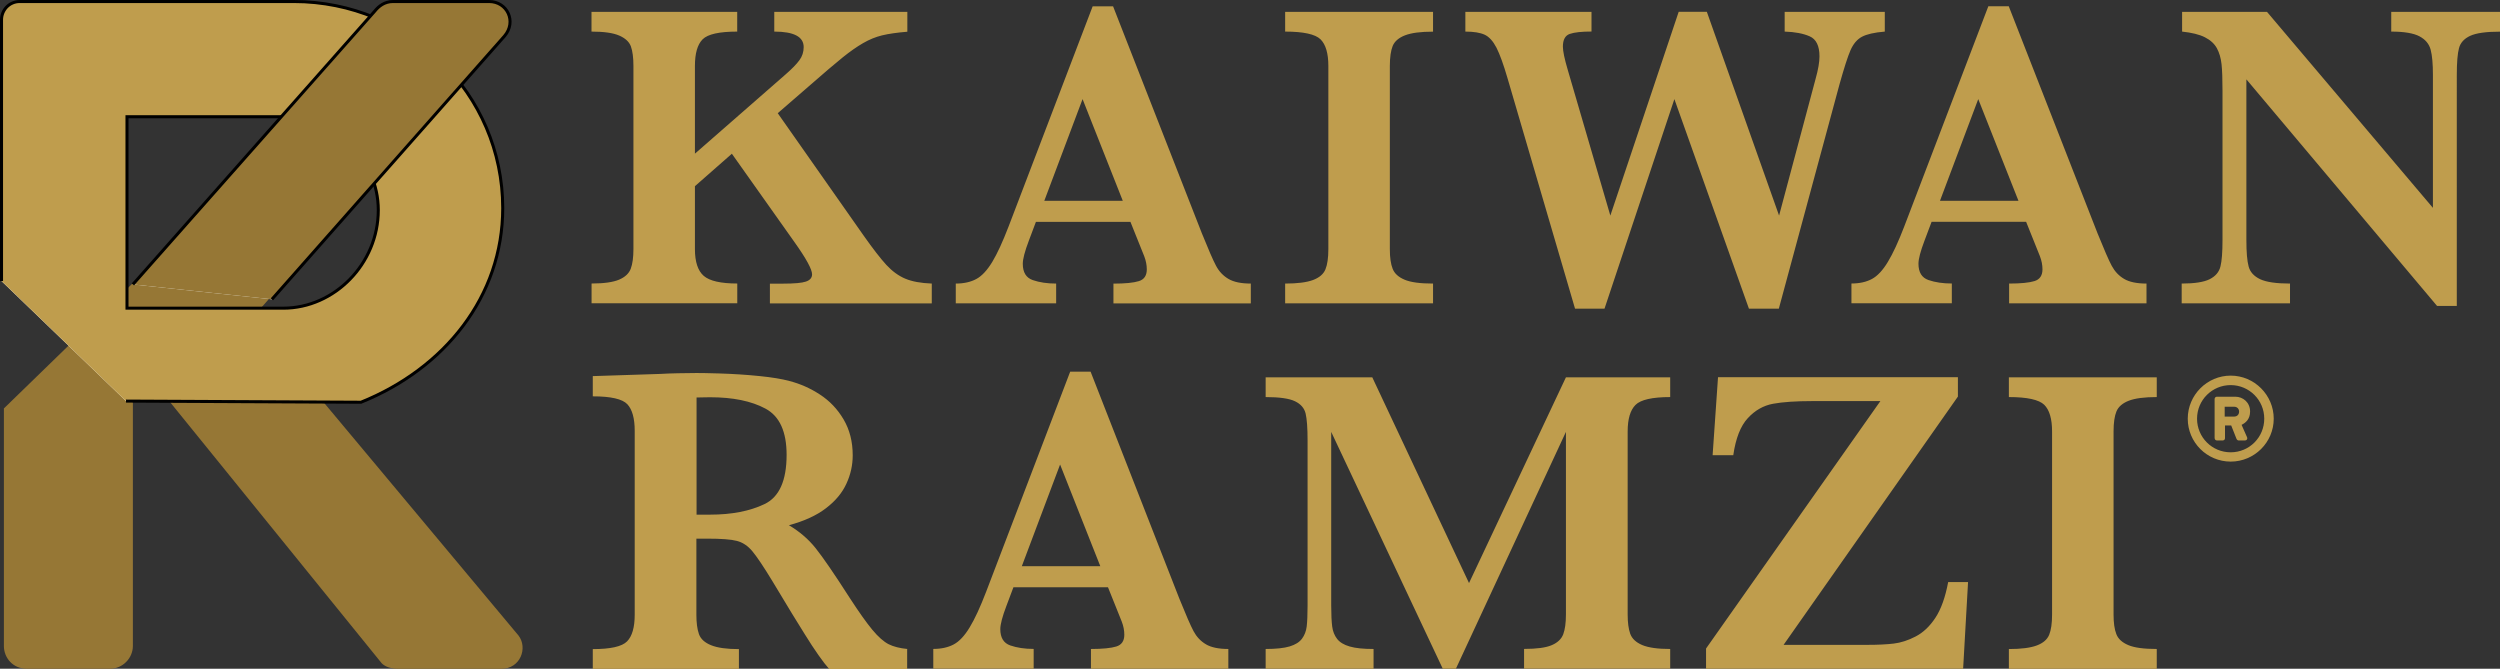
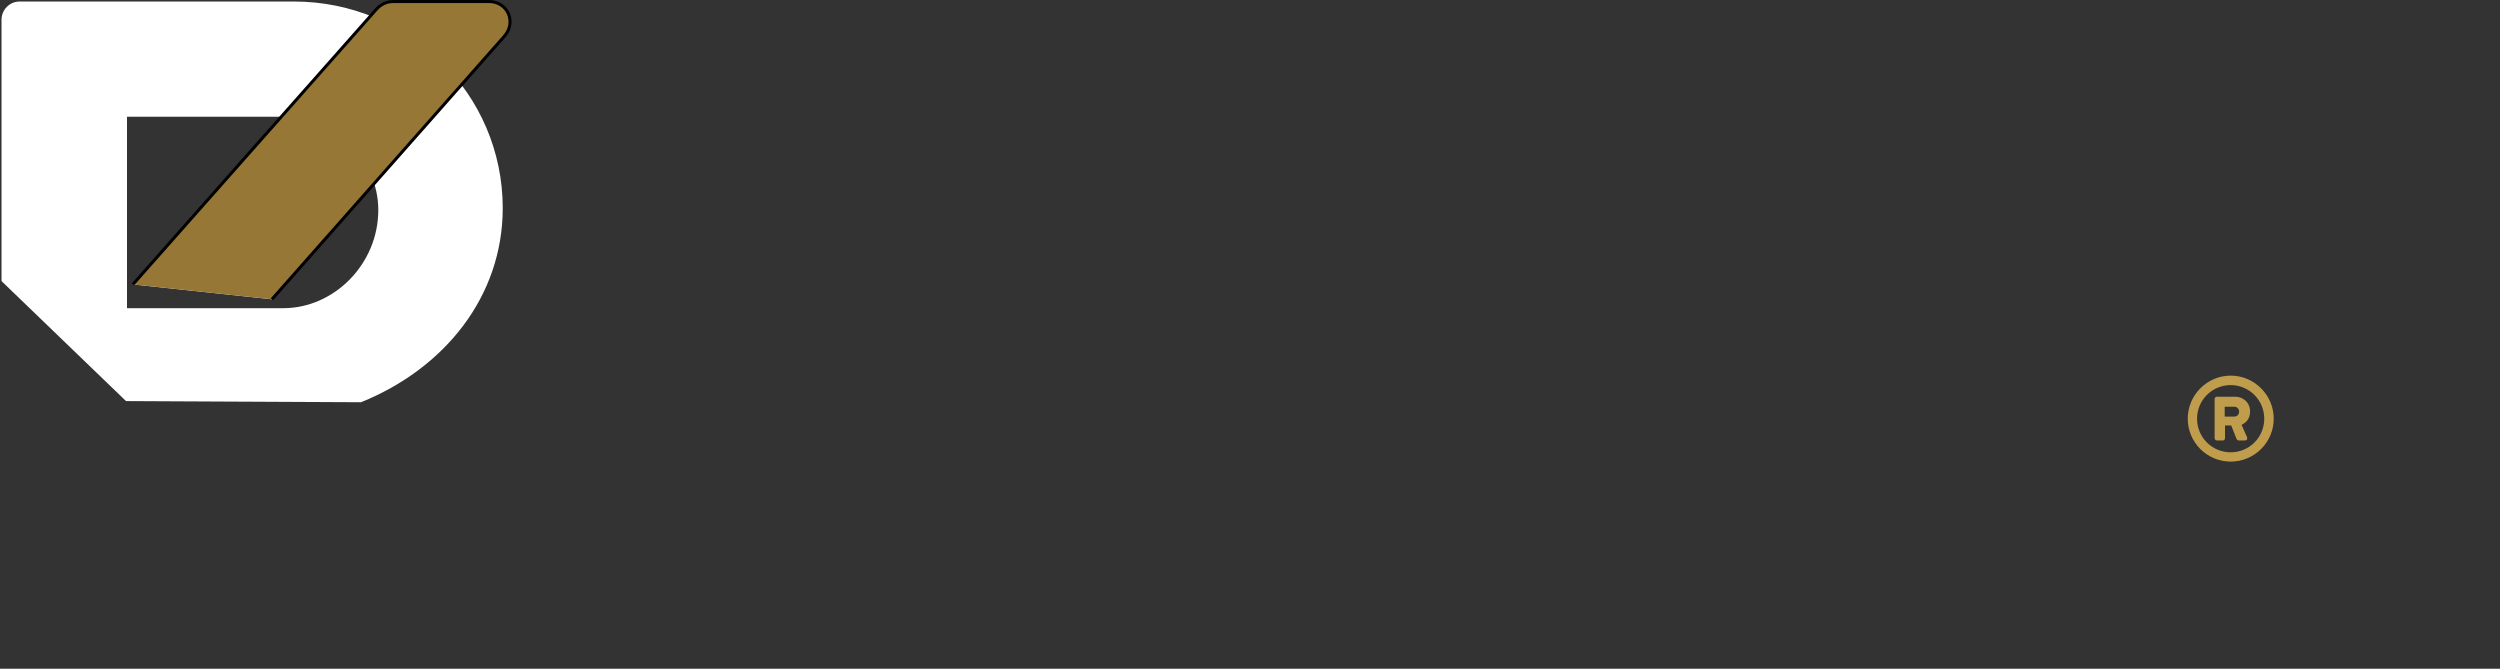
<svg xmlns="http://www.w3.org/2000/svg" id="Lager_1" data-name="Lager 1" viewBox="0 0 411.45 110.06">
  <rect x="0" y="0" width="411.45" height="110.06" fill="#333333" stroke="none" />
-   <path d="M354.96,106.81c-2.12,0-3.69-.21-4.69-.64-1-.42-1.66-1.02-1.96-1.8-.31-.78-.46-1.85-.46-3.22v-30.14c0-1.44.16-2.54.48-3.31.32-.76,1-1.35,2.03-1.75,1.04-.4,2.57-.6,4.6-.6v-3.25h-24.34v3.25c3.02,0,4.95.43,5.82,1.27.86.85,1.29,2.31,1.29,4.39v30.14c0,1.44-.16,2.55-.48,3.33-.32.78-1,1.36-2.03,1.75-1.04.39-2.57.59-4.6.59v3.25h24.34v-3.25ZM320.63,95.8c-.47,2.5-1.17,4.46-2.1,5.87-.93,1.42-2.02,2.44-3.25,3.08s-2.44,1.03-3.61,1.17c-1.17.14-2.62.21-4.37.21h-13.76l28.69-40.86v-3.19h-39.48l-.89,12.84h3.4c.4-2.78,1.2-4.82,2.39-6.1,1.19-1.29,2.58-2.08,4.16-2.37,1.58-.29,3.73-.44,6.44-.44h11.22l-28.69,40.72v3.33h42.31l.81-14.26h-3.25ZM274.88,106.81c-2.05,0-3.59-.22-4.61-.65-1.03-.44-1.68-1.06-1.97-1.86-.28-.8-.42-1.85-.42-3.15v-30.14c0-2.05.43-3.51,1.29-4.37.86-.86,2.77-1.29,5.71-1.29v-3.25h-17.16l-15.95,33.86-15.92-33.86h-17.55v3.25c2.27,0,3.88.23,4.83.69.96.46,1.54,1.14,1.75,2.03.21.9.32,2.36.32,4.39v27.17c0,1.51-.05,2.66-.14,3.45-.09.79-.36,1.47-.78,2.04-.43.57-1.1.99-2.03,1.27-.93.28-2.25.42-3.95.42v3.25h17.76v-3.25c-1.68,0-2.99-.13-3.93-.41-.95-.27-1.63-.69-2.07-1.25-.44-.57-.71-1.25-.81-2.05s-.16-1.96-.16-3.47v-28.55l18.36,38.98h2.16l18.11-38.98v30.07c0,1.37-.15,2.44-.44,3.23-.3.79-.93,1.39-1.89,1.8-.97.42-2.49.62-4.56.62v3.25h24.05v-3.25ZM168.17,93.19l6.3-16.74,6.62,16.74h-12.91ZM202.17,106.81c-1.58,0-2.81-.25-3.68-.76-.87-.51-1.55-1.23-2.05-2.16-.5-.93-1.27-2.72-2.34-5.36l-14.61-37.36h-3.36l-13.83,36.22c-.97,2.53-1.87,4.48-2.71,5.86-.83,1.38-1.71,2.32-2.63,2.81-.92.49-2.04.74-3.36.74v3.25h16.52v-3.25c-1.46,0-2.74-.19-3.84-.57s-1.65-1.27-1.65-2.69c0-.78.33-2.04.99-3.78l1.17-3.11h15.56l2.27,5.66c.28.73.42,1.45.42,2.16,0,1.01-.44,1.66-1.31,1.93-.87.27-2.27.41-4.18.41v3.25h22.61v-3.25ZM125.83,82.96c-2.42,1.16-5.41,1.74-8.96,1.74h-2.23v-19.28c.38,0,.71,0,1.01-.02.3-.01.7-.02,1.22-.02,3.75,0,6.79.62,9.11,1.87,2.33,1.25,3.48,3.79,3.48,7.61,0,4.24-1.21,6.94-3.63,8.1M149.34,106.81c-1.25-.12-2.28-.38-3.1-.79-.81-.42-1.7-1.2-2.67-2.37-.97-1.17-2.19-2.89-3.68-5.18-2.57-4.01-4.46-6.76-5.66-8.26s-2.67-2.75-4.39-3.77c2.52-.68,4.56-1.61,6.1-2.8,1.55-1.18,2.67-2.52,3.36-4.03.7-1.51,1.04-3.07,1.04-4.67,0-2.24-.5-4.21-1.5-5.91-1-1.7-2.3-3.06-3.9-4.1-1.59-1.04-3.27-1.78-5.04-2.23-1.2-.33-2.84-.6-4.92-.81-2.08-.21-4.3-.36-6.69-.43-1.7-.05-2.91-.07-3.64-.07-.94,0-1.96.02-3.06.04-1.1.02-2.07.06-2.92.11l-11.11.36v3.33c2.97,0,4.86.43,5.68,1.29.81.86,1.22,2.32,1.22,4.37v30.28c0,2.08-.42,3.54-1.26,4.39-.84.85-2.72,1.27-5.64,1.27v3.25h24.05v-3.25c-2,0-3.53-.21-4.58-.64-1.05-.42-1.72-1.04-2-1.84-.28-.8-.42-1.86-.42-3.18v-12.52h1.8c2.29,0,3.91.12,4.86.37.96.25,1.81.81,2.55,1.7.74.89,1.85,2.53,3.31,4.94l3.25,5.38c.54.87,1.23,1.97,2.05,3.31.82,1.33,1.59,2.5,2.28,3.48.7.99,1.28,1.75,1.75,2.27h12.84v-3.25Z" fill="#bf9d4d" />
-   <path d="M411.45,1.95h-17.9v3.25c2.12,0,3.67.26,4.65.78.98.52,1.59,1.26,1.84,2.21.25.96.37,2.33.37,4.12v21.9L373.1,1.95h-13.97v3.25c1.6.17,2.86.48,3.76.94.91.46,1.56,1.06,1.97,1.81.4.74.65,1.61.76,2.6.11.99.16,2.48.16,4.46v24.48c0,2-.11,3.46-.34,4.37-.22.91-.81,1.6-1.77,2.09-.95.48-2.5.72-4.61.72v3.25h17.83v-3.25c-2.26,0-3.9-.24-4.92-.72-1.02-.49-1.65-1.18-1.89-2.09-.25-.91-.37-2.36-.37-4.37V13.06l31.38,37.29h3.25V12.32c0-2.03.12-3.49.36-4.39.23-.89.85-1.57,1.84-2.03.99-.46,2.63-.69,4.92-.69V1.95ZM319.28,33.05l6.3-16.74,6.62,16.74h-12.91ZM353.28,46.67c-1.58,0-2.81-.25-3.68-.76-.87-.51-1.55-1.23-2.05-2.16-.5-.93-1.27-2.72-2.34-5.36l-14.61-37.36h-3.36l-13.83,36.22c-.97,2.53-1.87,4.48-2.71,5.86-.83,1.38-1.71,2.32-2.63,2.81-.92.49-2.04.74-3.36.74v3.25h16.52v-3.25c-1.46,0-2.74-.19-3.84-.57-1.1-.38-1.65-1.27-1.65-2.69,0-.78.33-2.04.99-3.78l1.17-3.11h15.56l2.27,5.66c.28.73.42,1.45.42,2.16,0,1.01-.44,1.66-1.31,1.93-.87.27-2.26.41-4.18.41v3.25h22.61v-3.25ZM310.17,1.95h-16.45v3.25c1.68.05,3.05.31,4.12.78,1.07.47,1.61,1.57,1.61,3.29,0,.95-.21,2.18-.64,3.71l-6.01,22.5-11.89-33.54h-4.63l-11.25,33.54-7-23.95c-.54-1.82-.81-3.1-.81-3.86,0-1.13.38-1.83,1.14-2.09.75-.26,1.95-.39,3.57-.39V1.95h-20.76v3.25c1.37,0,2.42.17,3.17.51.74.34,1.39,1.06,1.95,2.14.55,1.09,1.16,2.76,1.82,5.03l11.11,37.92h4.85l11.5-34.49,12.27,34.49h4.92l9.98-36.9c.76-2.71,1.36-4.59,1.82-5.64.46-1.05,1.09-1.79,1.88-2.21.79-.42,2.04-.71,3.76-.85V1.95ZM235.85,46.67c-2.12,0-3.69-.21-4.69-.64-1-.42-1.66-1.02-1.96-1.8-.31-.78-.46-1.85-.46-3.22V10.87c0-1.44.16-2.54.47-3.31.32-.76,1-1.35,2.04-1.75,1.04-.4,2.57-.6,4.6-.6V1.95h-24.34v3.25c3.02,0,4.96.43,5.82,1.27.86.85,1.29,2.31,1.29,4.39v30.14c0,1.44-.16,2.55-.48,3.33-.32.78-1,1.36-2.03,1.75-1.04.39-2.57.59-4.6.59v3.25h24.34v-3.25ZM171.87,33.05l6.3-16.74,6.62,16.74h-12.91ZM205.87,46.67c-1.58,0-2.81-.25-3.68-.76-.87-.51-1.56-1.23-2.05-2.16-.5-.93-1.27-2.72-2.34-5.36L183.19,1.04h-3.36l-13.83,36.22c-.97,2.53-1.87,4.48-2.7,5.86-.84,1.38-1.72,2.32-2.64,2.81-.92.49-2.04.74-3.36.74v3.25h16.52v-3.25c-1.46,0-2.74-.19-3.84-.57-1.1-.38-1.65-1.27-1.65-2.69,0-.78.33-2.04.99-3.78l1.17-3.11h15.56l2.27,5.66c.28.73.42,1.45.42,2.16,0,1.01-.43,1.66-1.31,1.93-.87.27-2.26.41-4.18.41v3.25h22.61v-3.25ZM153.37,46.67c-1.82-.07-3.28-.34-4.39-.81-1.11-.47-2.15-1.23-3.12-2.28-.96-1.05-2.2-2.65-3.71-4.79l-14.15-20.16,5.02-4.35c2.59-2.27,4.49-3.88,5.69-4.85,1.21-.97,2.31-1.74,3.33-2.33,1.02-.59,2.06-1.02,3.13-1.28,1.07-.26,2.46-.46,4.16-.6V1.95h-21.9v3.25c3.23,0,4.84.85,4.84,2.55,0,.8-.23,1.53-.71,2.17-.47.65-1.23,1.42-2.26,2.32l-14.93,13.05v-14.43c0-2.08.42-3.54,1.27-4.39.85-.85,2.74-1.27,5.69-1.27V1.95h-23.98v3.25c2.05,0,3.58.22,4.58.66,1,.44,1.64,1.04,1.91,1.8.27.77.41,1.83.41,3.2v30.14c0,1.37-.15,2.44-.44,3.22-.29.78-.93,1.38-1.91,1.8-.98.42-2.5.64-4.54.64v3.25h23.98v-3.25c-2.71,0-4.55-.42-5.52-1.26-.96-.83-1.45-2.3-1.45-4.4v-10.36l6.08-5.34,10.3,14.54c1.93,2.71,2.9,4.48,2.9,5.31,0,.57-.34.96-1.01,1.19-.67.23-1.93.34-3.77.34h-2.16v3.25h26.64v-3.25Z" fill="#bf9d4d" />
  <path d="M366.14,68.55v-1.61h1.56c.47,0,.81.33.81.81s-.33.81-.81.81h-1.56ZM364.49,72.12c0,.2.16.37.37.37h.96c.22,0,.37-.17.37-.37v-2.1h1.02l.87,2.2c.06.14.2.27.35.27h1.06c.27,0,.45-.25.33-.53l-.9-2.04c.61-.3,1.4-.89,1.4-2.19,0-1.53-1.2-2.44-2.42-2.44h-3.05c-.21,0-.37.18-.37.38v6.45ZM361.59,68.91c0-3.07,2.48-5.53,5.53-5.53s5.53,2.46,5.53,5.53-2.46,5.53-5.53,5.53-5.53-2.48-5.53-5.53M360.06,68.91c0,3.9,3.17,7.06,7.07,7.06s7.08-3.17,7.08-7.06-3.19-7.09-7.08-7.09-7.07,3.19-7.07,7.09" fill="#bf9d4d" />
-   <path d="M.64,67.22v39.09c0,2.03,1.56,3.75,3.75,3.75h13.74c2.03,0,3.74-1.72,3.74-3.75v-47.68l40.8,50.34c.31.47,1.25,1.1,2.81,1.1h17.04c3.13,0,4.38-3.44,2.82-5.47l-43.76-52.37L82.36,6.26c2.03-2.34.47-5.63-2.5-5.63h-15.63c-1.41,0-2.34.78-2.97,1.57L21.87,46.59" fill="#967735" />
  <path d="M20.9,50.71v-31.5h25.73c8.36,0,15.63,6.96,15.63,15.36,0,8.87-7.26,16.15-15.63,16.15h-25.73ZM20.74,66.01l38.67.19c13.72-5.53,23.33-17.38,23.33-31.95C82.74,15.42,67.3.25,48.36.25H3.25C1.51.25.25,1.67.25,3.25v43.01" fill="#fff" />
-   <path d="M20.9,50.71v-31.5h25.73c8.36,0,15.63,6.96,15.63,15.36,0,8.87-7.26,16.15-15.63,16.15h-25.73ZM20.74,66.01l38.67.19c13.72-5.53,23.33-17.38,23.33-31.95C82.74,15.42,67.3.25,48.36.25H3.25C1.51.25.25,1.67.25,3.25v43.01" fill="#bf9d4d" stroke="#000" stroke-miterlimit="10" stroke-width=".5" />
  <path d="M44.75,49.26L83.02,5.95c2.05-2.38.47-5.7-2.53-5.7h-15.8c-1.42,0-2.37.79-3.01,1.58L21.87,46.81" fill="#fff" />
  <path d="M44.75,49.26L83.02,5.95c2.05-2.38.47-5.7-2.53-5.7h-15.8c-1.42,0-2.37.79-3.01,1.58L21.87,46.81" fill="#967735" stroke="#000" stroke-miterlimit="10" stroke-width=".5" />
</svg>